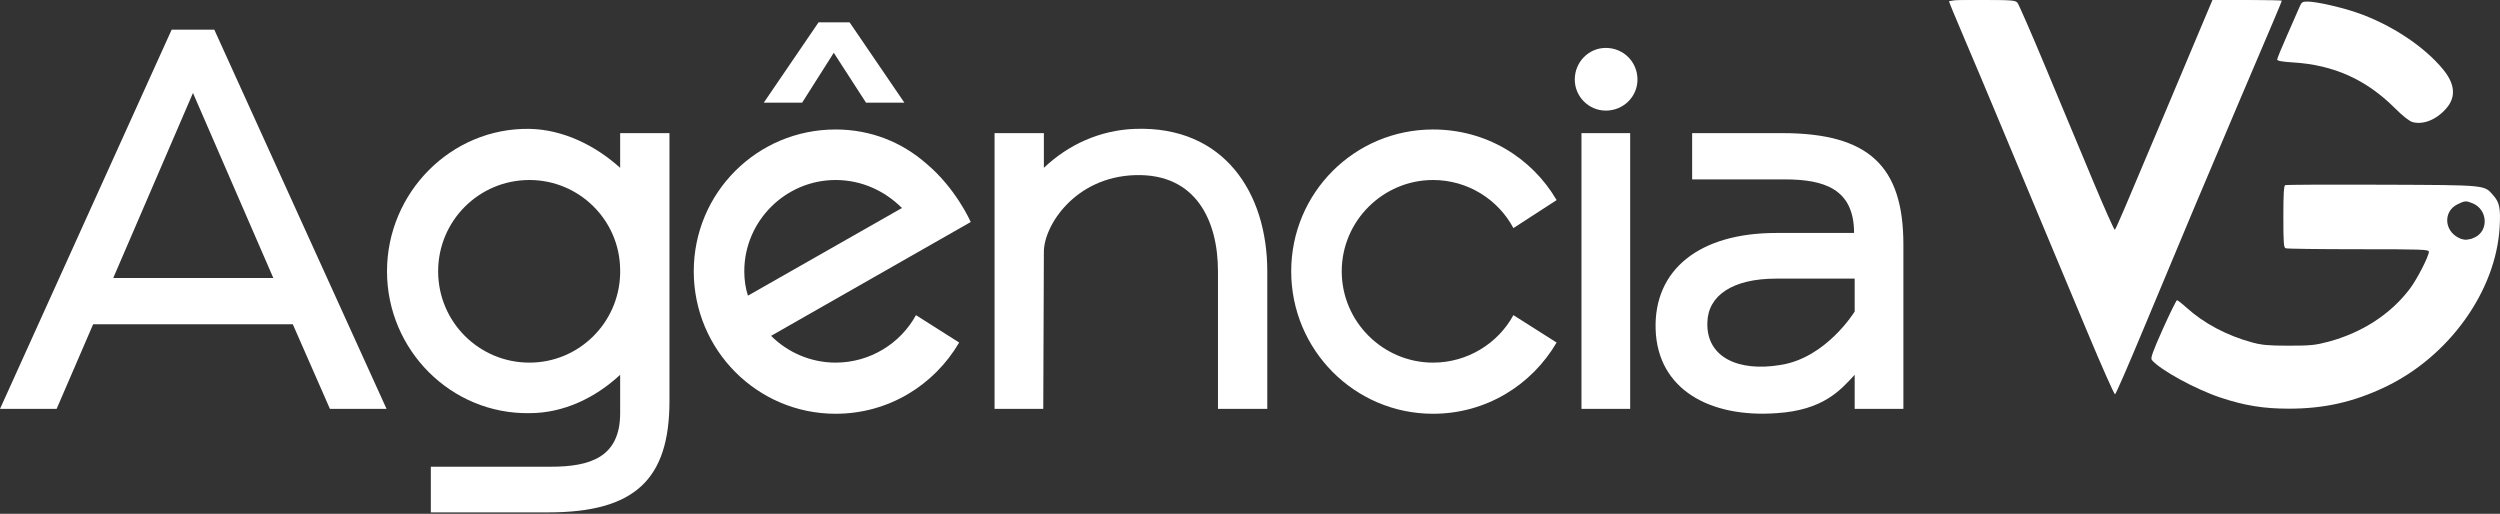
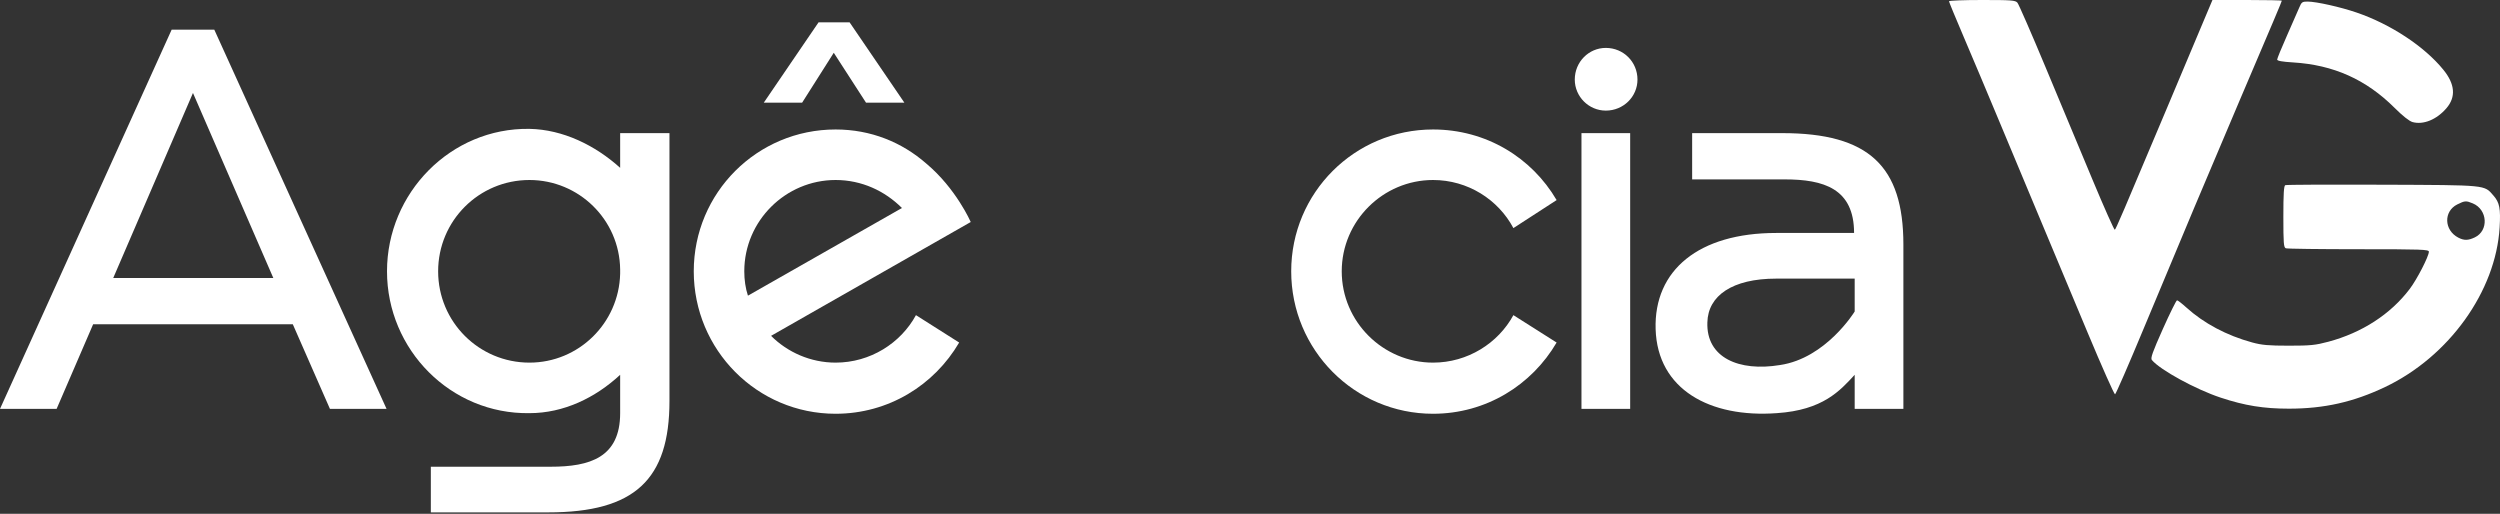
<svg xmlns="http://www.w3.org/2000/svg" width="1343" height="276" viewBox="0 0 1343 276" fill="none">
  <rect x="0" y="0" width="1343" height="276" fill="#333333" stroke="none" />
  <path d="M957.421 71.517C1003.86 71.517 1022.5 89.176 1022.5 131.362V219.657H996.336V201.344C988.488 209.846 979.331 220.311 954.478 221.946C918.506 224.562 890.382 209.192 889.401 176.817C888.42 145.097 912.62 125.148 954.151 125.148H996.009C996.009 101.276 979.658 96.371 958.729 96.371H909.022V71.517H957.421ZM954.151 149.675C930.606 149.675 917.525 158.831 917.198 173.22C916.544 192.187 934.203 199.709 956.113 196.112C980.966 192.514 996.336 167.334 996.336 167.334V149.675H954.151Z" fill="white" />
  <path d="M862.647 25.735C853.491 25.735 845.969 33.256 845.969 42.74C845.969 51.896 853.491 59.418 862.647 59.418C872.131 59.418 879.652 51.896 879.652 42.74C879.652 33.256 872.131 25.735 862.647 25.735ZM849.566 71.517H875.728V219.657H849.566V71.517Z" fill="white" />
  <path d="M836.217 184.012C822.81 206.903 798.283 222.273 769.832 222.273C727.647 222.273 693.637 187.936 693.637 145.751C693.637 103.565 727.647 69.555 769.832 69.555C798.283 69.555 822.81 84.598 836.217 107.489L812.999 122.532C804.823 107.162 788.473 96.698 769.832 96.698C743.017 96.698 720.78 118.608 720.78 145.751C720.78 172.893 743.017 194.803 769.832 194.803C788.473 194.803 804.823 184.339 812.999 169.296L836.217 184.012Z" fill="white" />
-   <path d="M534.279 219.657V71.517H560.768V90.157C573.849 77.731 590.854 69.882 609.821 69.228C657.566 67.593 680.784 103.565 680.784 145.751V219.657H654.295V145.751C654.295 118.608 642.523 93.101 609.821 94.082C577.446 95.063 560.768 121.224 560.768 135.286L560.441 219.657H534.279Z" fill="white" />
  <path d="M456.403 12H439.725L410.293 55.166H430.896L447.901 28.351L465.233 55.166H485.835L471.119 33.583L456.403 12ZM414.218 180.415C423.047 189.244 435.474 194.803 448.882 194.803C467.522 194.803 483.873 184.339 492.048 169.296L515.266 184.012C501.859 206.903 477.332 222.273 448.882 222.273C406.696 222.273 372.686 187.936 372.686 145.751C372.686 103.565 406.696 69.555 448.882 69.555C467.849 69.555 484.527 76.423 497.607 87.868C513.631 101.276 521.48 119.262 521.48 119.262L414.218 180.415ZM484.527 111.741C475.37 102.584 462.943 96.698 448.882 96.698C422.066 96.698 399.829 118.608 399.829 145.751C399.829 150.329 400.483 154.907 401.791 158.831L484.527 111.741Z" fill="white" />
  <path d="M333.148 201.344C319.74 213.771 302.735 221.946 284.422 221.946C242.236 222.6 207.9 187.936 207.9 145.751C207.9 103.565 242.236 68.574 284.422 69.228C302.408 69.555 319.74 78.058 333.148 90.157V71.517H359.636V215.406C359.636 257.591 340.996 275.25 294.559 275.25H231.445V250.724H295.868C316.797 250.724 333.148 245.818 333.148 221.946V201.344ZM333.148 144.77C332.821 117.954 310.91 96.698 284.422 96.698C257.279 96.698 235.369 118.608 235.369 145.751C235.369 172.893 257.279 194.803 284.422 194.803C310.91 194.803 332.494 173.547 333.148 147.059V144.77Z" fill="white" />
  <path d="M50.034 174.201L30.413 219.657H0L92.219 15.924H115.111L207.657 219.657H177.244L157.296 174.201H50.034ZM146.831 149.348L103.665 49.934L60.825 149.348H146.831Z" fill="white" />
  <path fill-rule="evenodd" clip-rule="evenodd" d="M1047 0.681C1047 1.056 1050.59 9.756 1054.98 20.015C1059.37 30.274 1067.95 50.643 1074.05 65.279C1080.15 79.914 1090.16 103.864 1096.29 118.499C1102.42 133.135 1113.74 160.18 1121.44 178.601C1129.14 197.021 1135.79 211.976 1136.21 211.834C1136.64 211.692 1143.52 195.873 1151.51 176.68C1170.02 132.201 1188.53 88.186 1202.74 54.884C1221.44 11.082 1225.79 0.791 1225.79 0.387C1225.79 0.174 1217.41 0 1207.16 0H1188.53L1182.31 14.76C1178.9 22.879 1170.59 42.618 1163.85 58.626C1140.28 114.619 1136.66 123.07 1136.07 123.431C1135.75 123.631 1130.37 111.565 1124.13 96.616C1117.89 81.667 1106.53 54.468 1098.9 36.173C1091.27 17.879 1084.45 2.255 1083.76 1.455C1082.63 0.154 1080.62 0 1064.75 0C1054.99 0 1047 0.307 1047 0.681ZM1235.21 3.95C1234.49 5.666 1231.52 12.45 1228.6 19.026C1225.68 25.602 1223.29 31.439 1223.29 31.997C1223.29 32.694 1225.96 33.173 1231.84 33.533C1253.56 34.862 1271.05 42.686 1286.35 57.924C1290.73 62.287 1294.28 65.097 1296.02 65.578C1301.83 67.182 1308.99 64.25 1314.24 58.12C1319.42 52.061 1318.86 45.184 1312.53 37.421C1302.35 24.919 1284.28 13.006 1265.99 6.746C1257.31 3.772 1244.34 0.864 1239.67 0.845C1236.8 0.832 1236.39 1.118 1235.21 3.95ZM1227.66 99.467C1226.88 99.813 1226.62 104.022 1226.62 116.4C1226.62 130.655 1226.8 132.942 1227.94 133.379C1228.66 133.656 1246.25 133.883 1267.02 133.883C1301.11 133.883 1304.79 134.013 1304.79 135.217C1304.79 137.676 1298.43 150.048 1294.49 155.236C1284.21 168.807 1268.86 178.754 1250.74 183.592C1243.84 185.437 1241.15 185.704 1229.53 185.701C1218.62 185.699 1215.08 185.385 1209.84 183.956C1196.22 180.24 1183.92 173.708 1174.52 165.2C1172.17 163.068 1169.91 161.325 1169.51 161.325C1169.1 161.325 1165.66 168.269 1161.87 176.755C1156.32 189.183 1155.17 192.418 1155.97 193.386C1160.39 198.705 1179.52 209.173 1192.94 213.609C1205.94 217.908 1216.01 219.536 1229.59 219.536C1248.54 219.536 1264.31 215.987 1281.29 207.899C1315.6 191.563 1340.77 156.463 1342.8 122.151C1343.4 112.015 1342.77 108.805 1339.48 105.053C1334.38 99.245 1336.61 99.463 1279.84 99.223C1251.71 99.104 1228.23 99.213 1227.66 99.467ZM1320.09 109.795C1312.59 113.507 1312.89 123.667 1320.62 127.663C1323.69 129.25 1325.89 129.218 1329.44 127.534C1337.05 123.925 1336.39 112.599 1328.37 109.251C1324.78 107.751 1324.13 107.794 1320.09 109.795Z" fill="white" />
-   <path fill-rule="evenodd" clip-rule="evenodd" d="M1048.32 0.708C1048 1.231 1049.04 4.56 1050.64 8.105C1053.66 14.805 1065.24 42.213 1075.68 67.358C1081.06 80.305 1087.6 95.908 1115.39 162.157C1119.52 171.99 1125.66 186.768 1129.05 194.996C1132.44 203.224 1135.5 210.245 1135.86 210.599C1136.21 210.952 1142.99 195.614 1150.93 176.513C1166.64 138.675 1191.64 79.342 1211.99 31.6L1224.92 1.247L1219.32 0.727C1216.25 0.441 1208.41 0.16 1201.9 0.103C1190.42 0.003 1190.03 0.057 1188.82 1.912C1188.13 2.964 1184.52 11.103 1180.81 19.998C1144.82 106.146 1137.04 124.134 1135.72 124.257C1135.1 124.316 1125 100.567 1095.94 30.768C1089.57 15.447 1083.85 2.409 1083.24 1.795C1081.74 0.287 1049.21 -0.728 1048.32 0.708ZM1237.16 1.429C1236.35 2.733 1224.13 31.054 1224.13 31.616C1224.13 31.933 1227.89 32.453 1232.5 32.771C1253.74 34.233 1270.72 41.851 1286.36 56.925C1290.37 60.786 1294.68 64.339 1295.95 64.82C1302.57 67.338 1314.45 60.336 1316.83 52.515C1318.08 48.395 1316.49 43.431 1312.19 38.035C1299.43 22.047 1275.34 8.222 1251.92 3.444C1240.13 1.04 1237.61 0.696 1237.16 1.429ZM1227.45 116.42V133.052H1266.64H1305.83L1305.31 135.755C1304.44 140.293 1298.42 151.459 1293.76 157.146C1282.49 170.922 1265.17 181.257 1247.11 184.978C1238.58 186.735 1221.46 186.767 1213.1 185.04C1198.11 181.945 1184.98 175.327 1173.73 165.205L1169.48 161.384L1162.63 176.768C1157.29 188.758 1155.99 192.405 1156.73 193.296C1158.81 195.804 1172.03 203.991 1180.29 207.886C1197.92 216.201 1212.52 219.086 1233.69 218.432C1253.93 217.807 1266.53 214.606 1284.63 205.496C1317.82 188.786 1342 152.215 1342.42 118.084C1342.52 110.52 1341.57 107.612 1337.91 104.195C1333.14 99.737 1333.84 99.789 1278.62 99.789H1227.45V116.42ZM1320.59 108.597C1316.23 110.45 1314.35 113.517 1314.35 118.771C1314.35 122.824 1314.61 123.443 1317.46 126.048C1320.05 128.428 1321.19 128.894 1324.4 128.894C1326.51 128.894 1329.3 128.265 1330.6 127.497C1338.41 122.878 1336.32 110.614 1327.29 108.104C1323.72 107.113 1324.15 107.08 1320.59 108.597Z" fill="white" />
</svg>